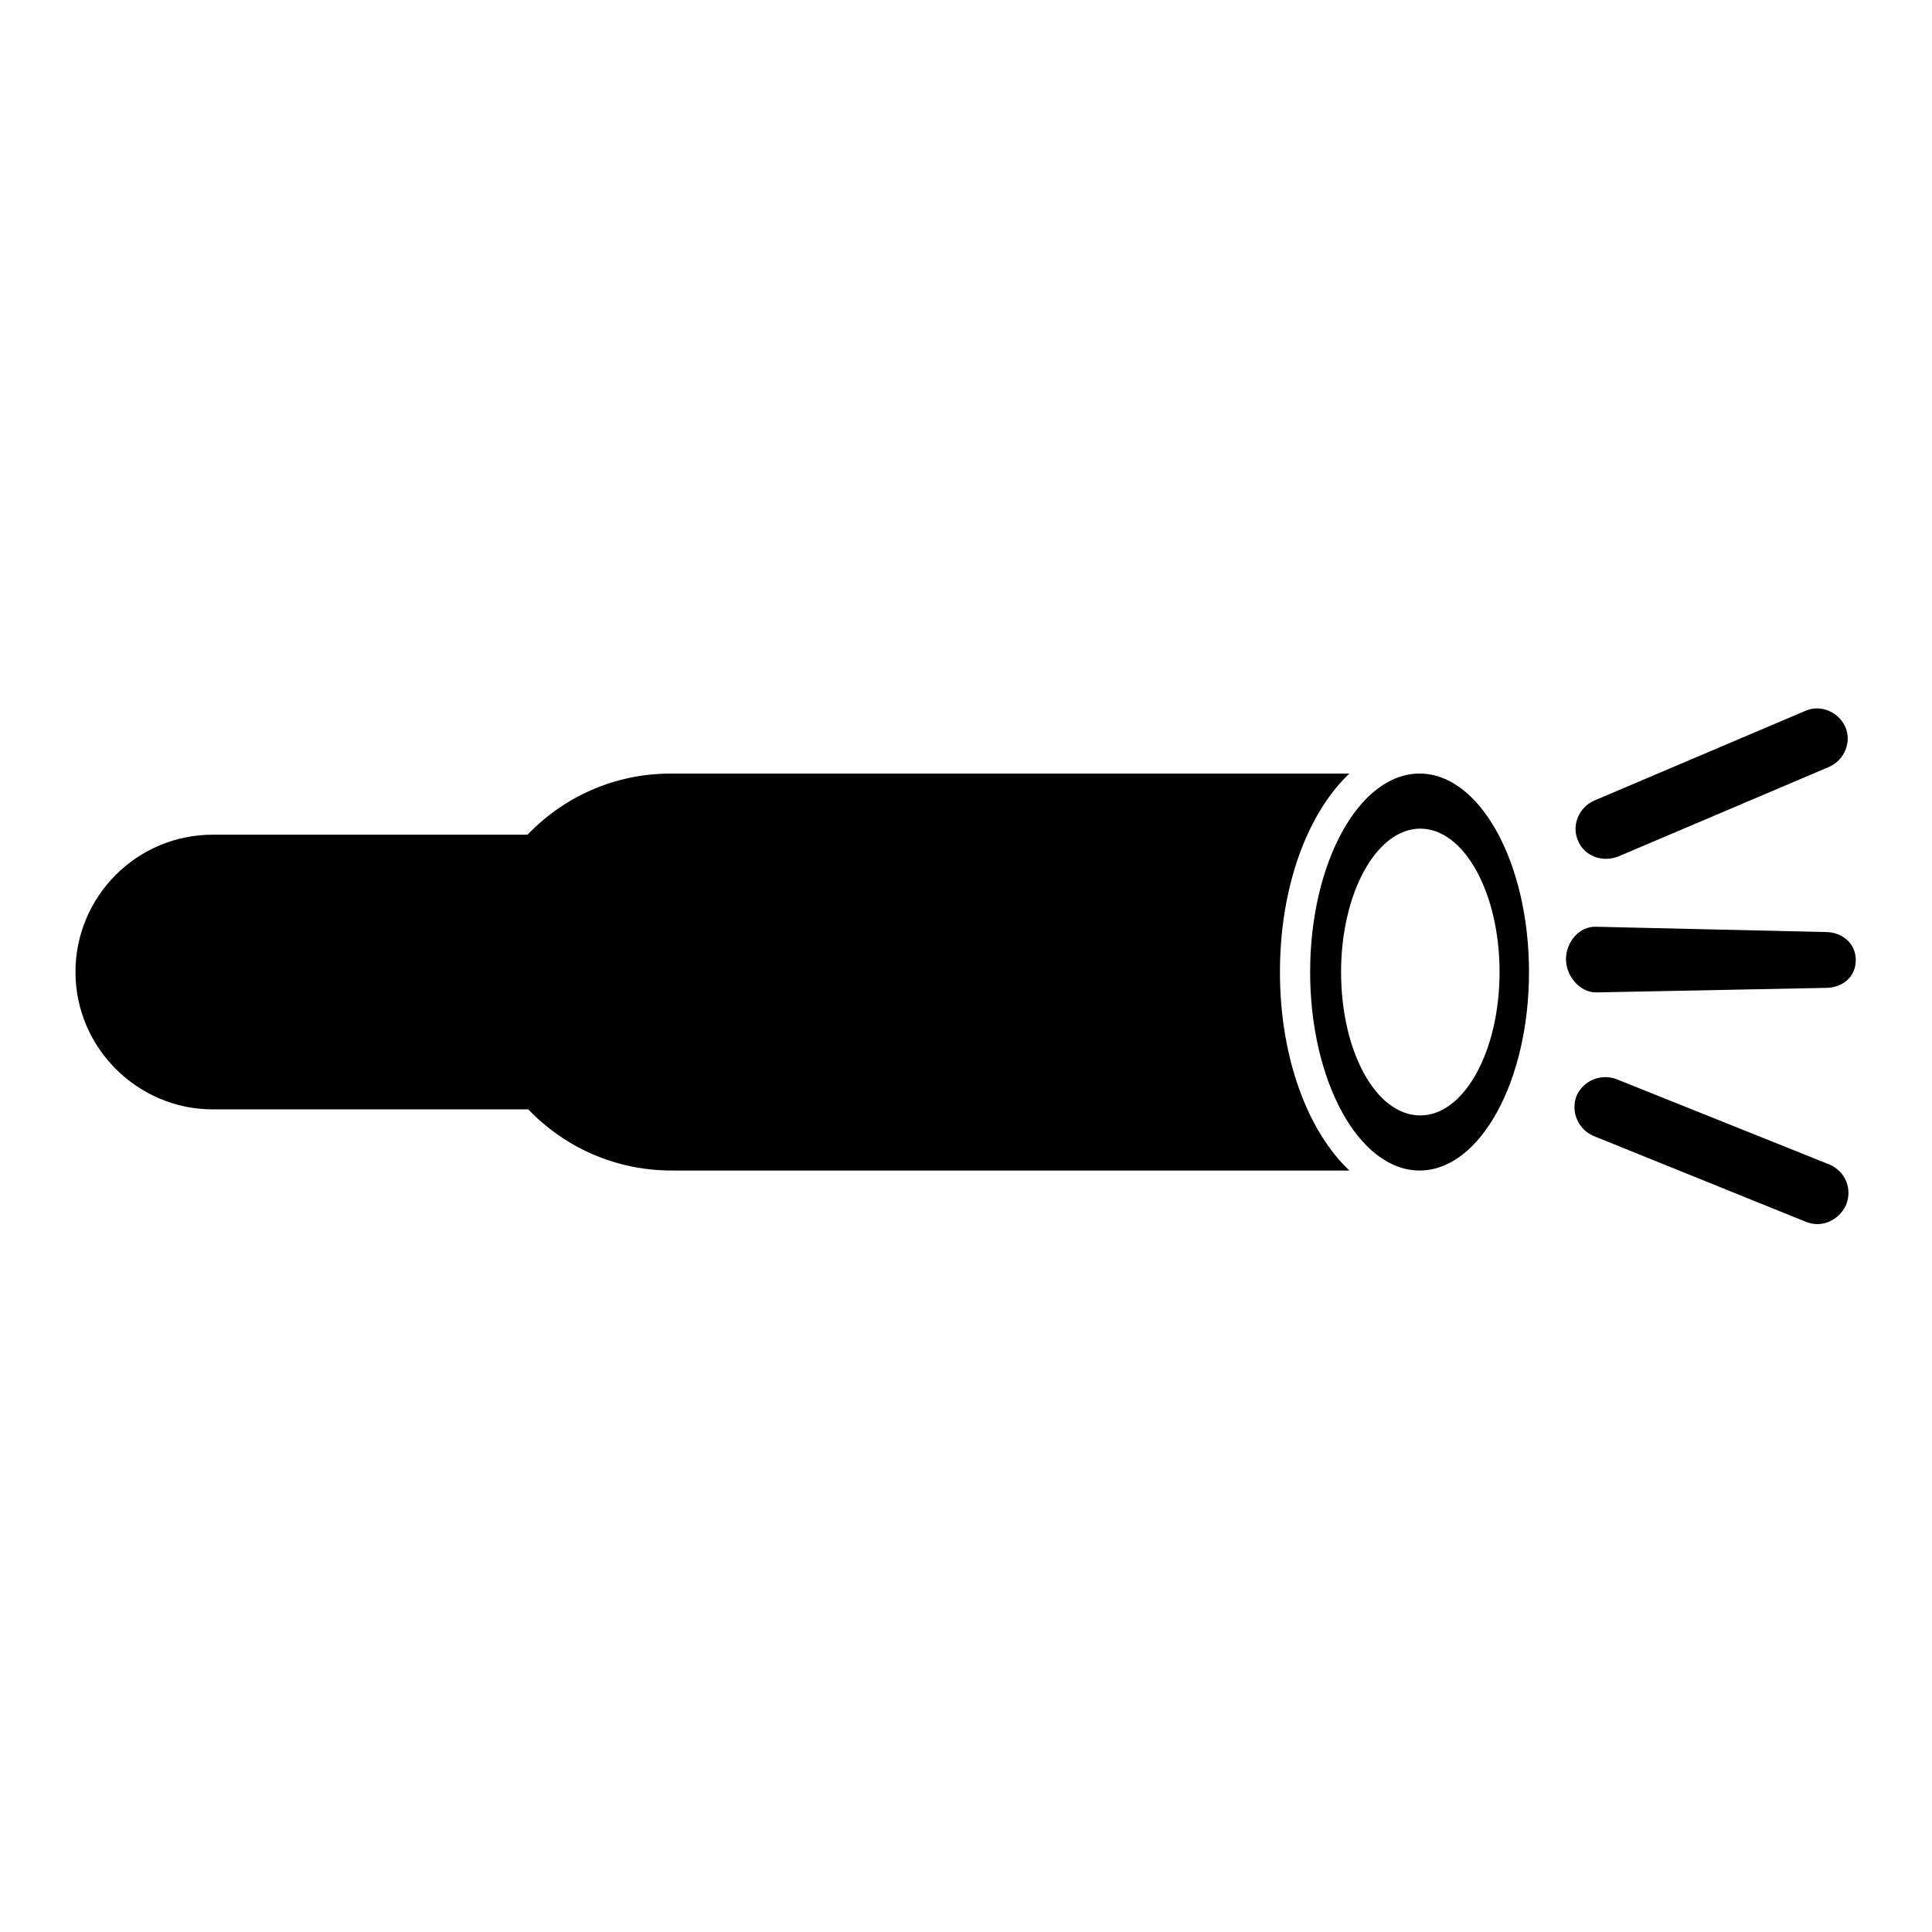
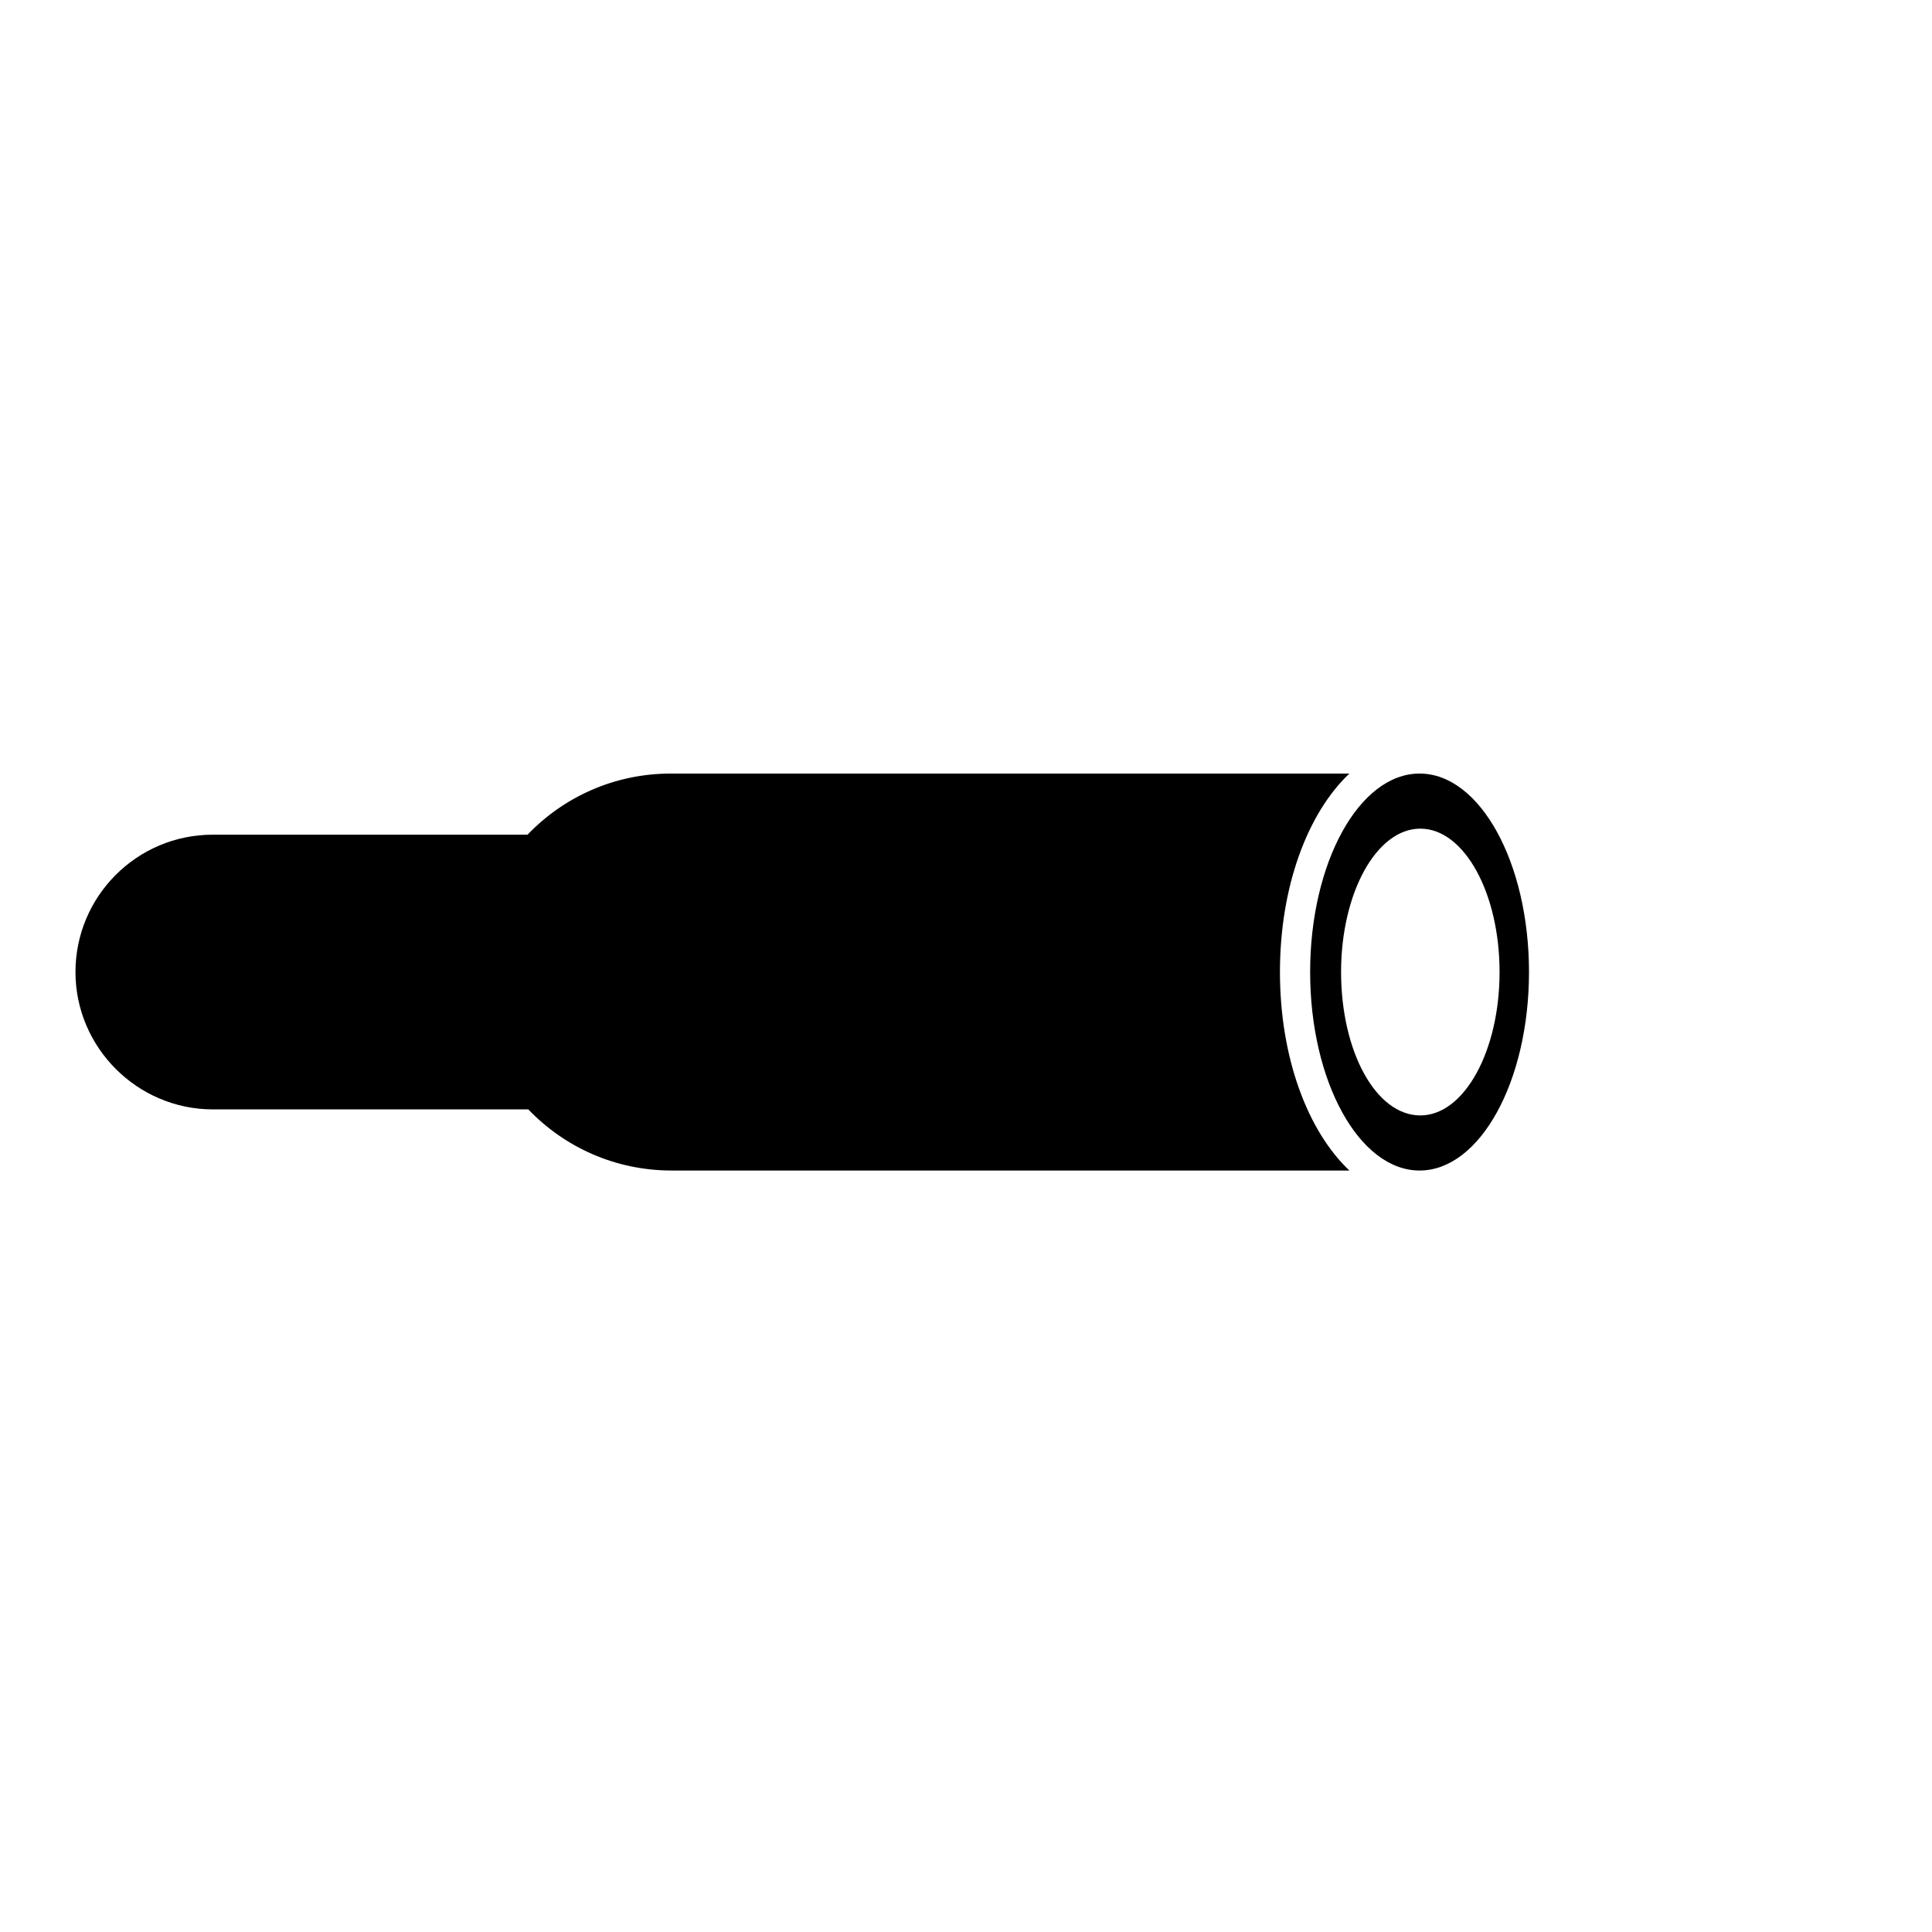
<svg xmlns="http://www.w3.org/2000/svg" version="1.1" x="0px" y="0px" viewBox="0 0 256 256" enable-background="new 0 0 256 256" xml:space="preserve">
  <g>
    <g>
      <g>
        <g>
          <path fill="#000000" d="M28.2,147H70c4.8,5,11.5,8.1,19,8.1h89.8c-5.5-5.2-9.2-14.9-9.2-26.3c0-11.4,3.7-21.1,9.2-26.3H88.9c-7.5,0-14.2,3.1-19,8.1H28.2c-10.1,0-18.2,8.2-18.2,18.2C10,138.8,18.2,147,28.2,147z" />
          <path fill="#000000" d="M202.6,128.8c0-14.5-6.5-26.3-14.5-26.3c-8,0-14.5,11.8-14.5,26.3c0,14.5,6.5,26.3,14.5,26.3C196.1,155.1,202.6,143.3,202.6,128.8z M177.7,128.8c0-10.5,4.7-19,10.5-19s10.5,8.5,10.5,19c0,10.5-4.7,19-10.5,19C182.3,147.8,177.7,139.3,177.7,128.8z" />
-           <path fill="#000000" d="M212.8,113.8c0.5,0,1.1-0.1,1.6-0.3l28-11.9c2-0.9,3-3.3,2.1-5.3c-0.9-2-3.3-3-5.3-2.1l-28,11.9c-2,0.9-3,3.3-2.1,5.3C209.7,112.9,211.2,113.8,212.8,113.8z" />
-           <path fill="#000000" d="M207.5,127.1c0,2.2,1.8,4.4,4,4.4l30.4-0.6l0,0c2.2,0,4-1.4,4-3.7c0-2.2-1.8-3.7-4-3.7l-30.4-0.7l0,0C209.3,122.7,207.5,124.8,207.5,127.1z" />
-           <path fill="#000000" d="M242.4,154.3L214.2,143c-2.1-0.8-4.4,0.2-5.3,2.2c-0.8,2.1,0.2,4.4,2.2,5.3l28.2,11.4c0.5,0.2,1,0.3,1.5,0.3c1.6,0,3.1-1,3.8-2.5C245.5,157.5,244.5,155.2,242.4,154.3z" />
        </g>
      </g>
      <g />
      <g />
      <g />
      <g />
      <g />
      <g />
      <g />
      <g />
      <g />
      <g />
      <g />
      <g />
      <g />
      <g />
      <g />
    </g>
  </g>
</svg>